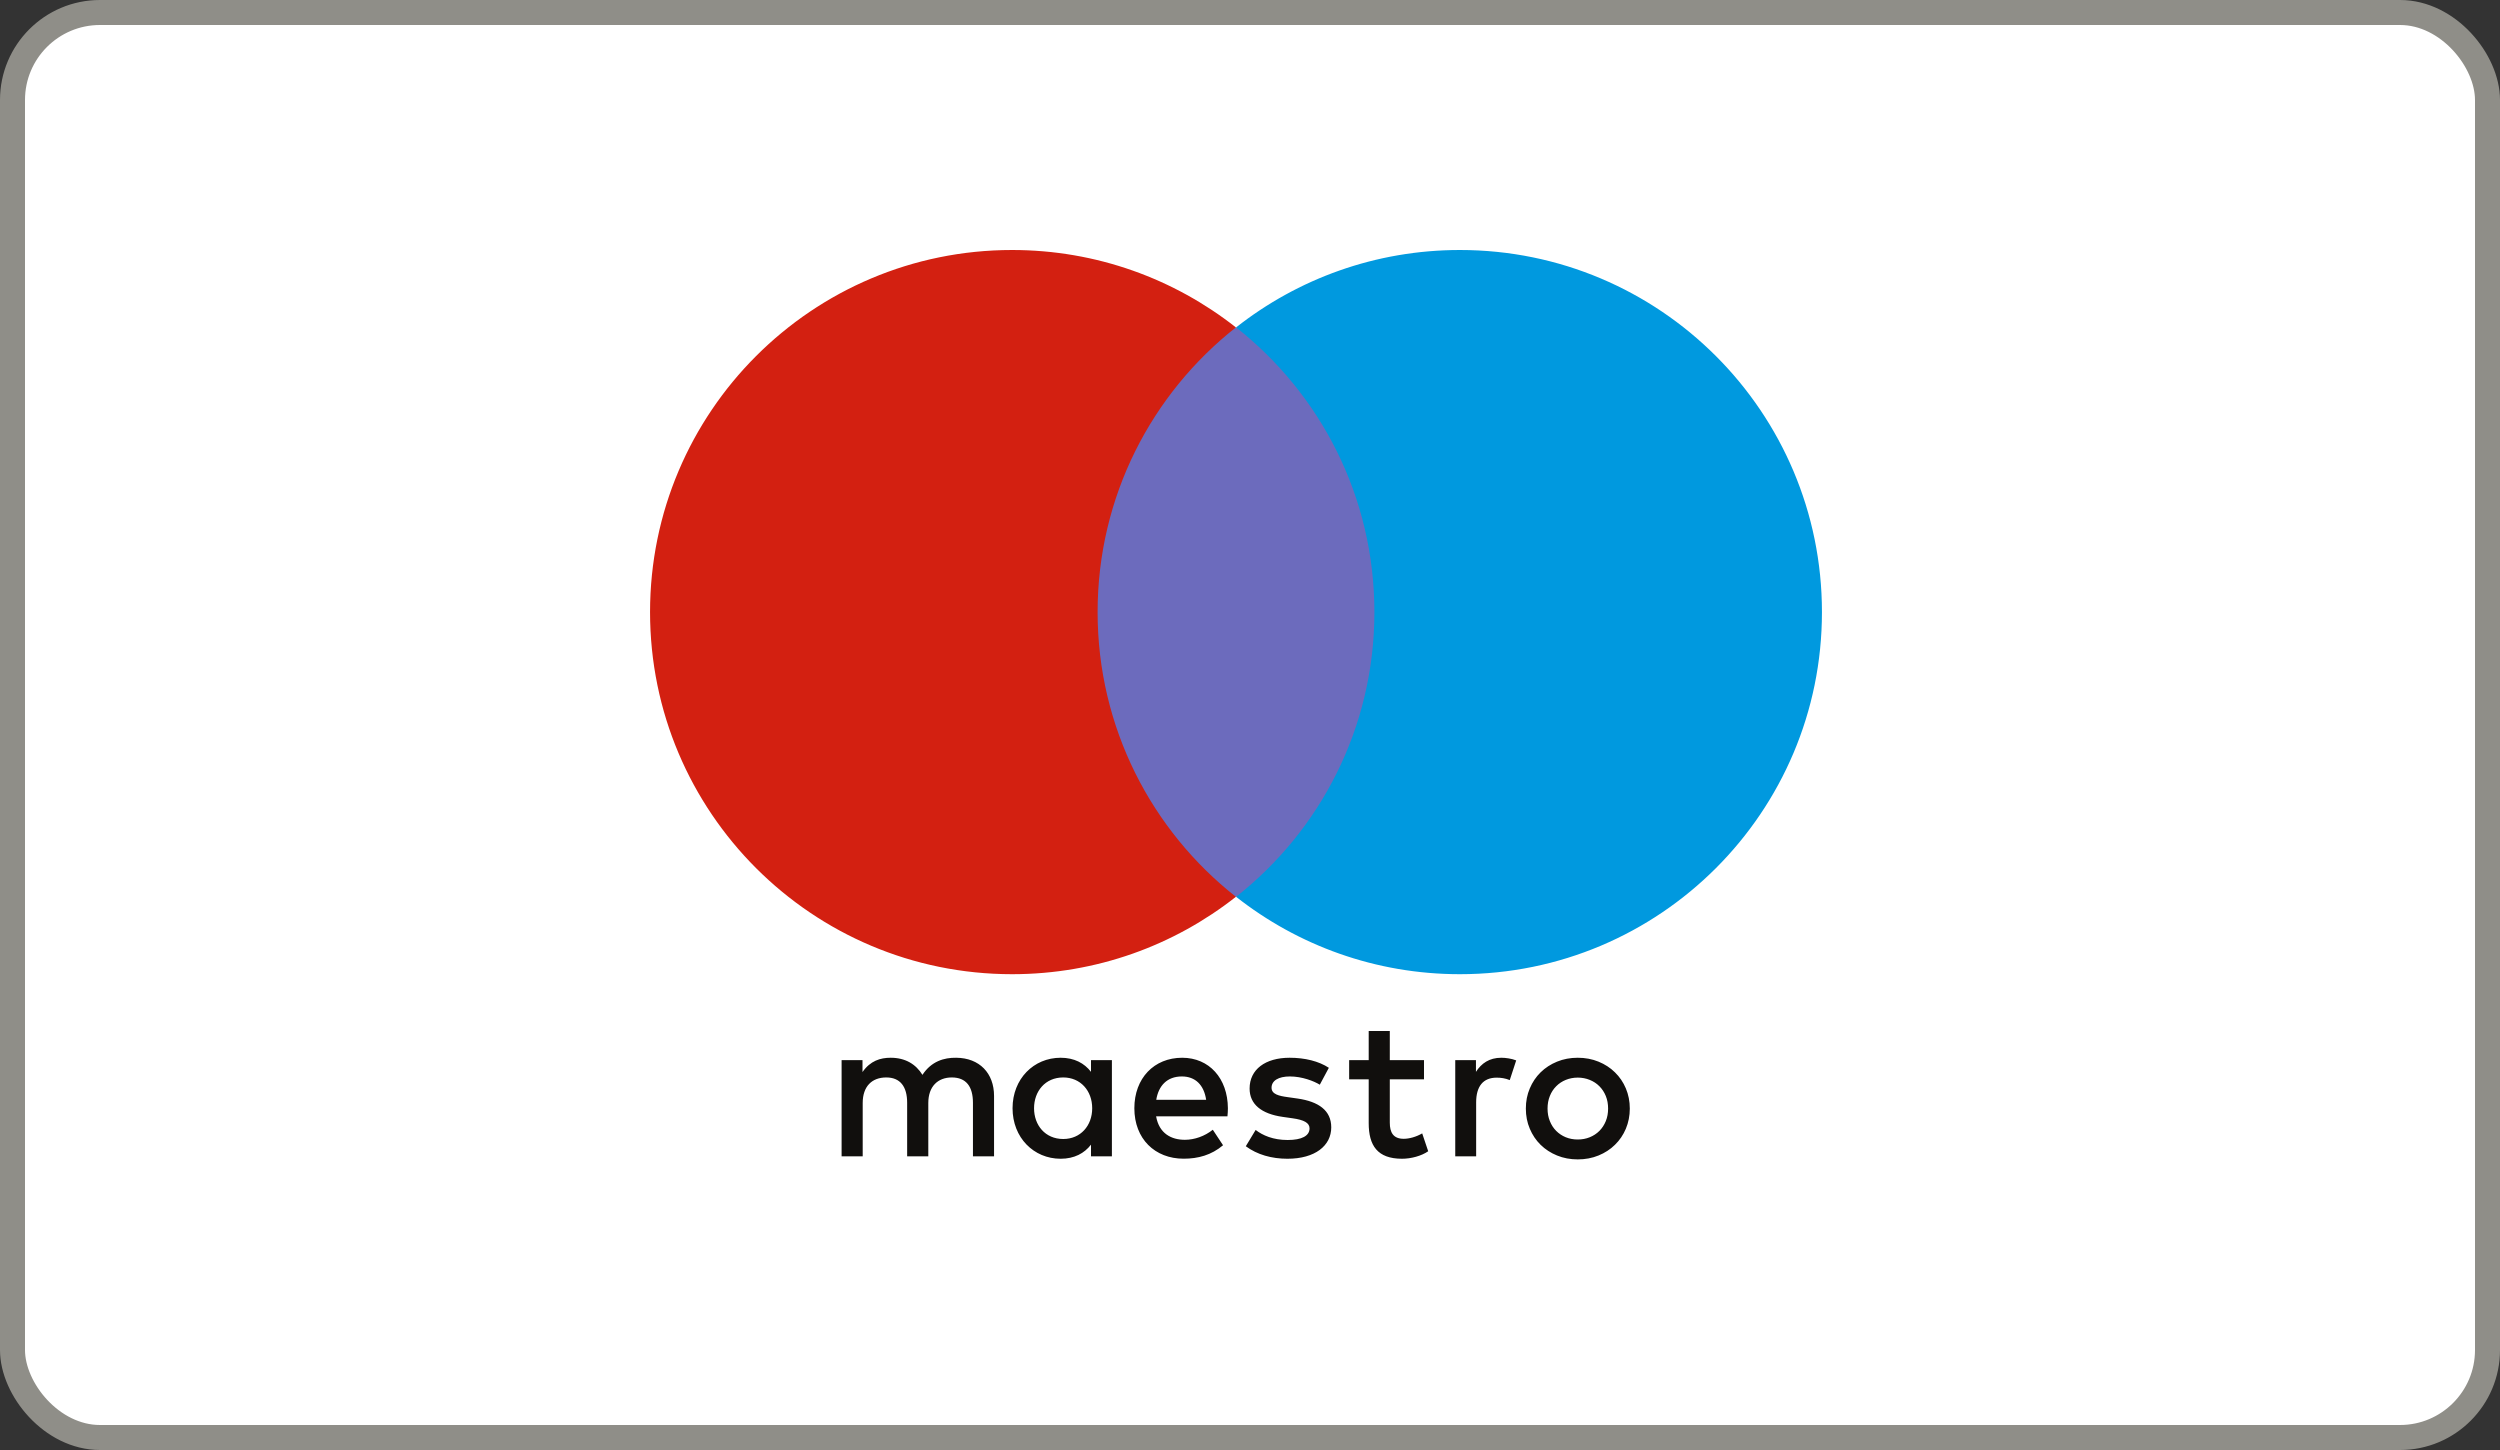
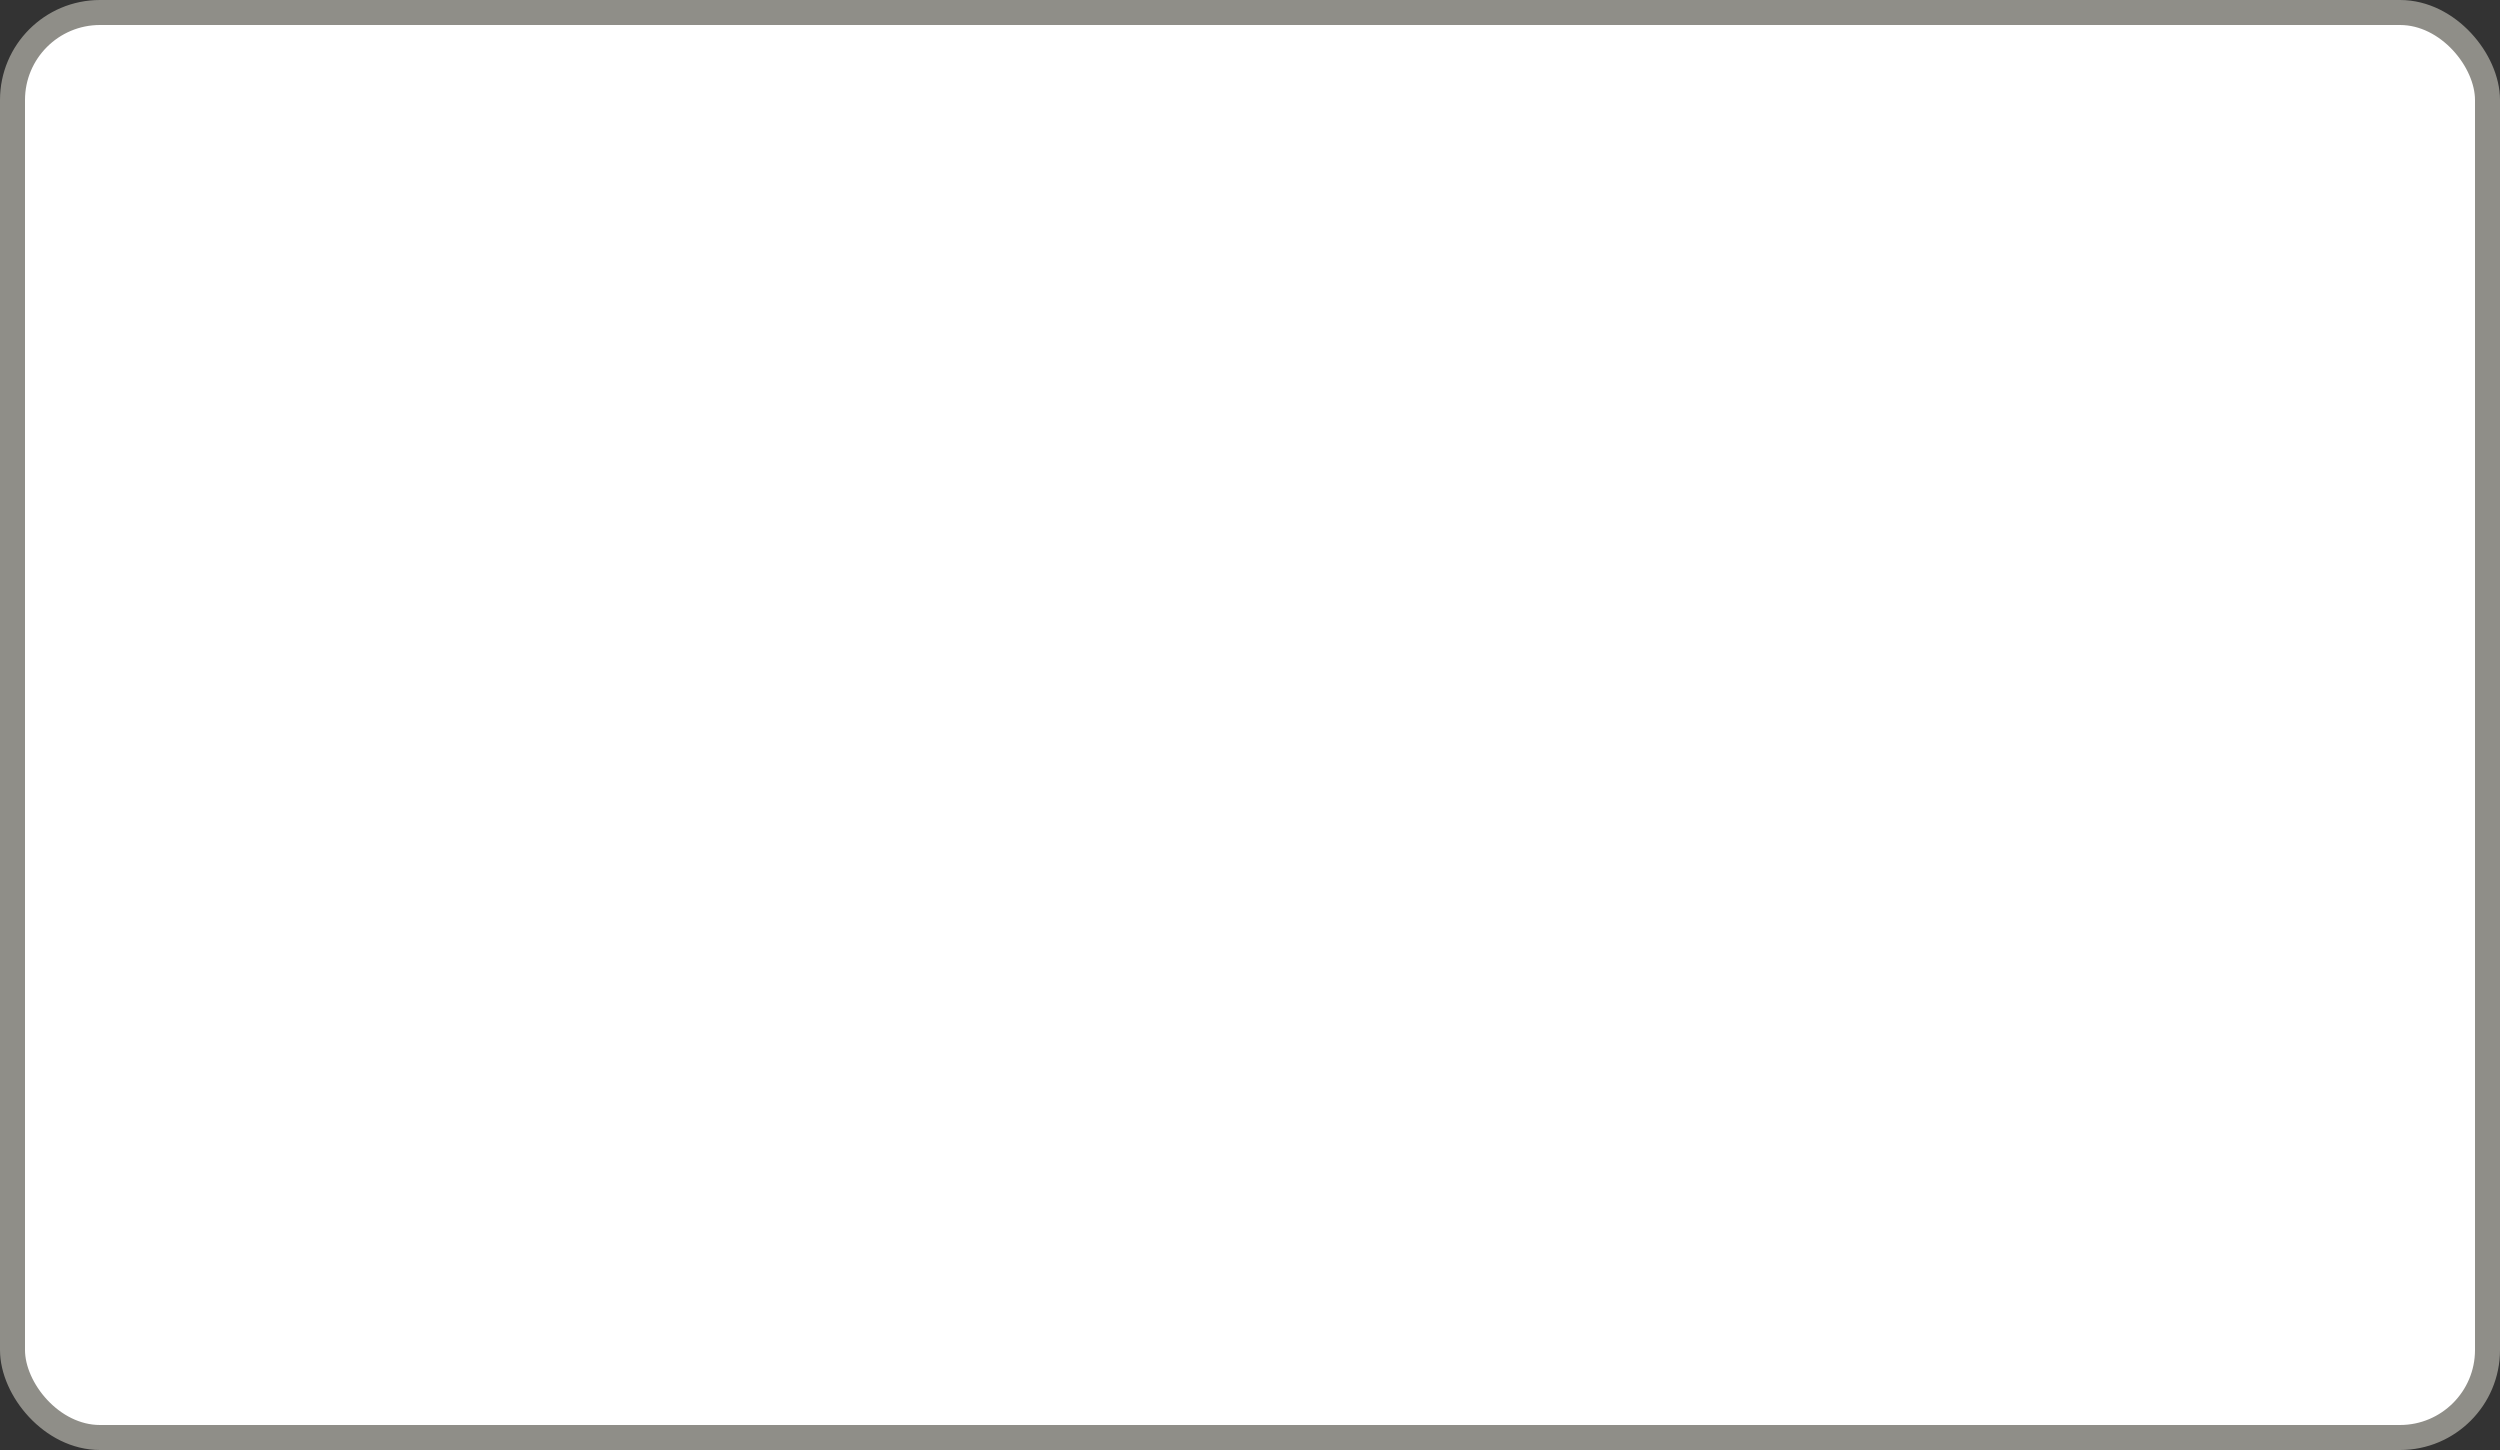
<svg xmlns="http://www.w3.org/2000/svg" width="50" height="29" viewBox="0 0 50 29" fill="none">
  <rect x="0" y="0" width="50" height="29" fill="#333333" stroke="none" />
  <rect x="0.25" y="0.25" width="49.5" height="28.5" rx="1.75" fill="white" stroke="#8F8E88" stroke-width="0.5" />
  <g clip-path="url(#clip0_101_43668)">
-     <path d="M27.89 17.936H21.554V6.549H27.89V17.936Z" fill="#6C6BBD" />
    <path d="M21.952 12.242C21.952 9.932 23.034 7.874 24.718 6.548C23.486 5.579 21.932 5 20.242 5C16.243 5 13.001 8.242 13.001 12.242C13.001 16.242 16.243 19.484 20.242 19.484C21.932 19.484 23.486 18.906 24.718 17.936C23.034 16.61 21.952 14.552 21.952 12.242Z" fill="#D32011" />
-     <path d="M36.439 12.242C36.439 16.242 33.197 19.484 29.198 19.484C27.508 19.484 25.954 18.906 24.722 17.936C26.406 16.61 27.488 14.552 27.488 12.242C27.488 9.932 26.406 7.874 24.722 6.548C25.954 5.579 27.508 5 29.198 5C33.197 5 36.439 8.242 36.439 12.242Z" fill="#0099DF" />
    <path d="M30.026 21.155C30.11 21.155 30.231 21.171 30.324 21.208L30.195 21.602C30.107 21.565 30.018 21.553 29.933 21.553C29.66 21.553 29.523 21.73 29.523 22.048V23.126H29.105V21.203H29.519V21.437C29.628 21.268 29.785 21.155 30.026 21.155ZM28.48 21.586H27.796V22.454C27.796 22.647 27.864 22.776 28.074 22.776C28.182 22.776 28.319 22.74 28.444 22.668L28.564 23.025C28.431 23.118 28.223 23.175 28.041 23.175C27.547 23.175 27.374 22.909 27.374 22.462V21.586H26.983V21.203H27.374V20.62H27.796V21.203H28.48V21.586ZM23.125 21.996C23.17 21.718 23.339 21.529 23.637 21.529C23.906 21.529 24.079 21.698 24.123 21.996H23.125ZM24.558 22.165C24.554 21.565 24.183 21.155 23.644 21.155C23.081 21.155 22.687 21.565 22.687 22.165C22.687 22.776 23.097 23.174 23.673 23.174C23.962 23.174 24.228 23.102 24.461 22.905L24.256 22.595C24.095 22.724 23.89 22.796 23.697 22.796C23.427 22.796 23.182 22.671 23.122 22.326H24.549C24.554 22.273 24.558 22.221 24.558 22.165ZM26.396 21.694C26.279 21.622 26.042 21.529 25.797 21.529C25.568 21.529 25.431 21.614 25.431 21.755C25.431 21.883 25.575 21.919 25.756 21.943L25.953 21.971C26.372 22.032 26.625 22.209 26.625 22.547C26.625 22.913 26.303 23.175 25.748 23.175C25.434 23.175 25.145 23.094 24.916 22.925L25.113 22.599C25.253 22.708 25.463 22.8 25.753 22.8C26.038 22.8 26.191 22.716 26.191 22.567C26.191 22.459 26.082 22.398 25.853 22.366L25.656 22.338C25.226 22.277 24.992 22.084 24.992 21.771C24.992 21.389 25.306 21.155 25.793 21.155C26.099 21.155 26.376 21.224 26.577 21.356L26.396 21.694ZM31.555 21.552C31.469 21.552 31.389 21.568 31.315 21.598C31.242 21.628 31.178 21.67 31.124 21.725C31.07 21.779 31.027 21.844 30.997 21.92C30.966 21.996 30.951 22.08 30.951 22.171C30.951 22.263 30.966 22.346 30.997 22.422C31.027 22.498 31.07 22.564 31.124 22.618C31.178 22.672 31.242 22.715 31.315 22.745C31.389 22.775 31.469 22.79 31.555 22.79C31.641 22.79 31.721 22.775 31.795 22.745C31.869 22.715 31.934 22.672 31.988 22.618C32.042 22.564 32.085 22.498 32.116 22.422C32.147 22.346 32.162 22.263 32.162 22.171C32.162 22.08 32.147 21.996 32.116 21.92C32.085 21.844 32.042 21.779 31.988 21.725C31.934 21.67 31.869 21.628 31.795 21.598C31.721 21.568 31.641 21.552 31.555 21.552ZM31.555 21.155C31.704 21.155 31.843 21.181 31.97 21.233C32.097 21.285 32.207 21.356 32.299 21.447C32.392 21.537 32.465 21.645 32.517 21.768C32.569 21.892 32.596 22.026 32.596 22.171C32.596 22.316 32.569 22.451 32.517 22.575C32.465 22.698 32.392 22.806 32.299 22.896C32.207 22.987 32.097 23.058 31.97 23.11C31.843 23.162 31.704 23.188 31.555 23.188C31.406 23.188 31.268 23.162 31.141 23.11C31.014 23.058 30.905 22.987 30.812 22.896C30.72 22.806 30.648 22.698 30.596 22.575C30.543 22.451 30.517 22.316 30.517 22.171C30.517 22.026 30.543 21.892 30.596 21.768C30.648 21.645 30.72 21.537 30.812 21.447C30.905 21.356 31.014 21.285 31.141 21.233C31.268 21.181 31.406 21.155 31.555 21.155ZM20.681 22.165C20.681 21.827 20.903 21.549 21.265 21.549C21.61 21.549 21.844 21.815 21.844 22.165C21.844 22.515 21.61 22.78 21.265 22.78C20.903 22.78 20.681 22.503 20.681 22.165ZM22.238 22.165V21.203H21.82V21.437C21.687 21.264 21.486 21.155 21.213 21.155C20.674 21.155 20.251 21.577 20.251 22.165C20.251 22.752 20.674 23.175 21.213 23.175C21.486 23.175 21.687 23.066 21.82 22.893V23.126H22.238V22.165ZM19.881 23.126V21.919C19.881 21.465 19.591 21.159 19.125 21.155C18.88 21.151 18.626 21.227 18.449 21.497C18.317 21.284 18.107 21.155 17.813 21.155C17.608 21.155 17.407 21.215 17.25 21.441V21.203H16.832V23.126H17.254V22.06C17.254 21.727 17.439 21.549 17.725 21.549C18.003 21.549 18.143 21.73 18.143 22.056V23.126H18.566V22.06C18.566 21.727 18.759 21.549 19.036 21.549C19.322 21.549 19.459 21.73 19.459 22.056V23.126H19.881Z" fill="#110F0D" />
  </g>
  <defs>
    <clipPath id="clip0_101_43668">
-       <rect width="23.434" height="18.216" fill="white" transform="translate(13 5)" />
-     </clipPath>
+       </clipPath>
  </defs>
</svg>